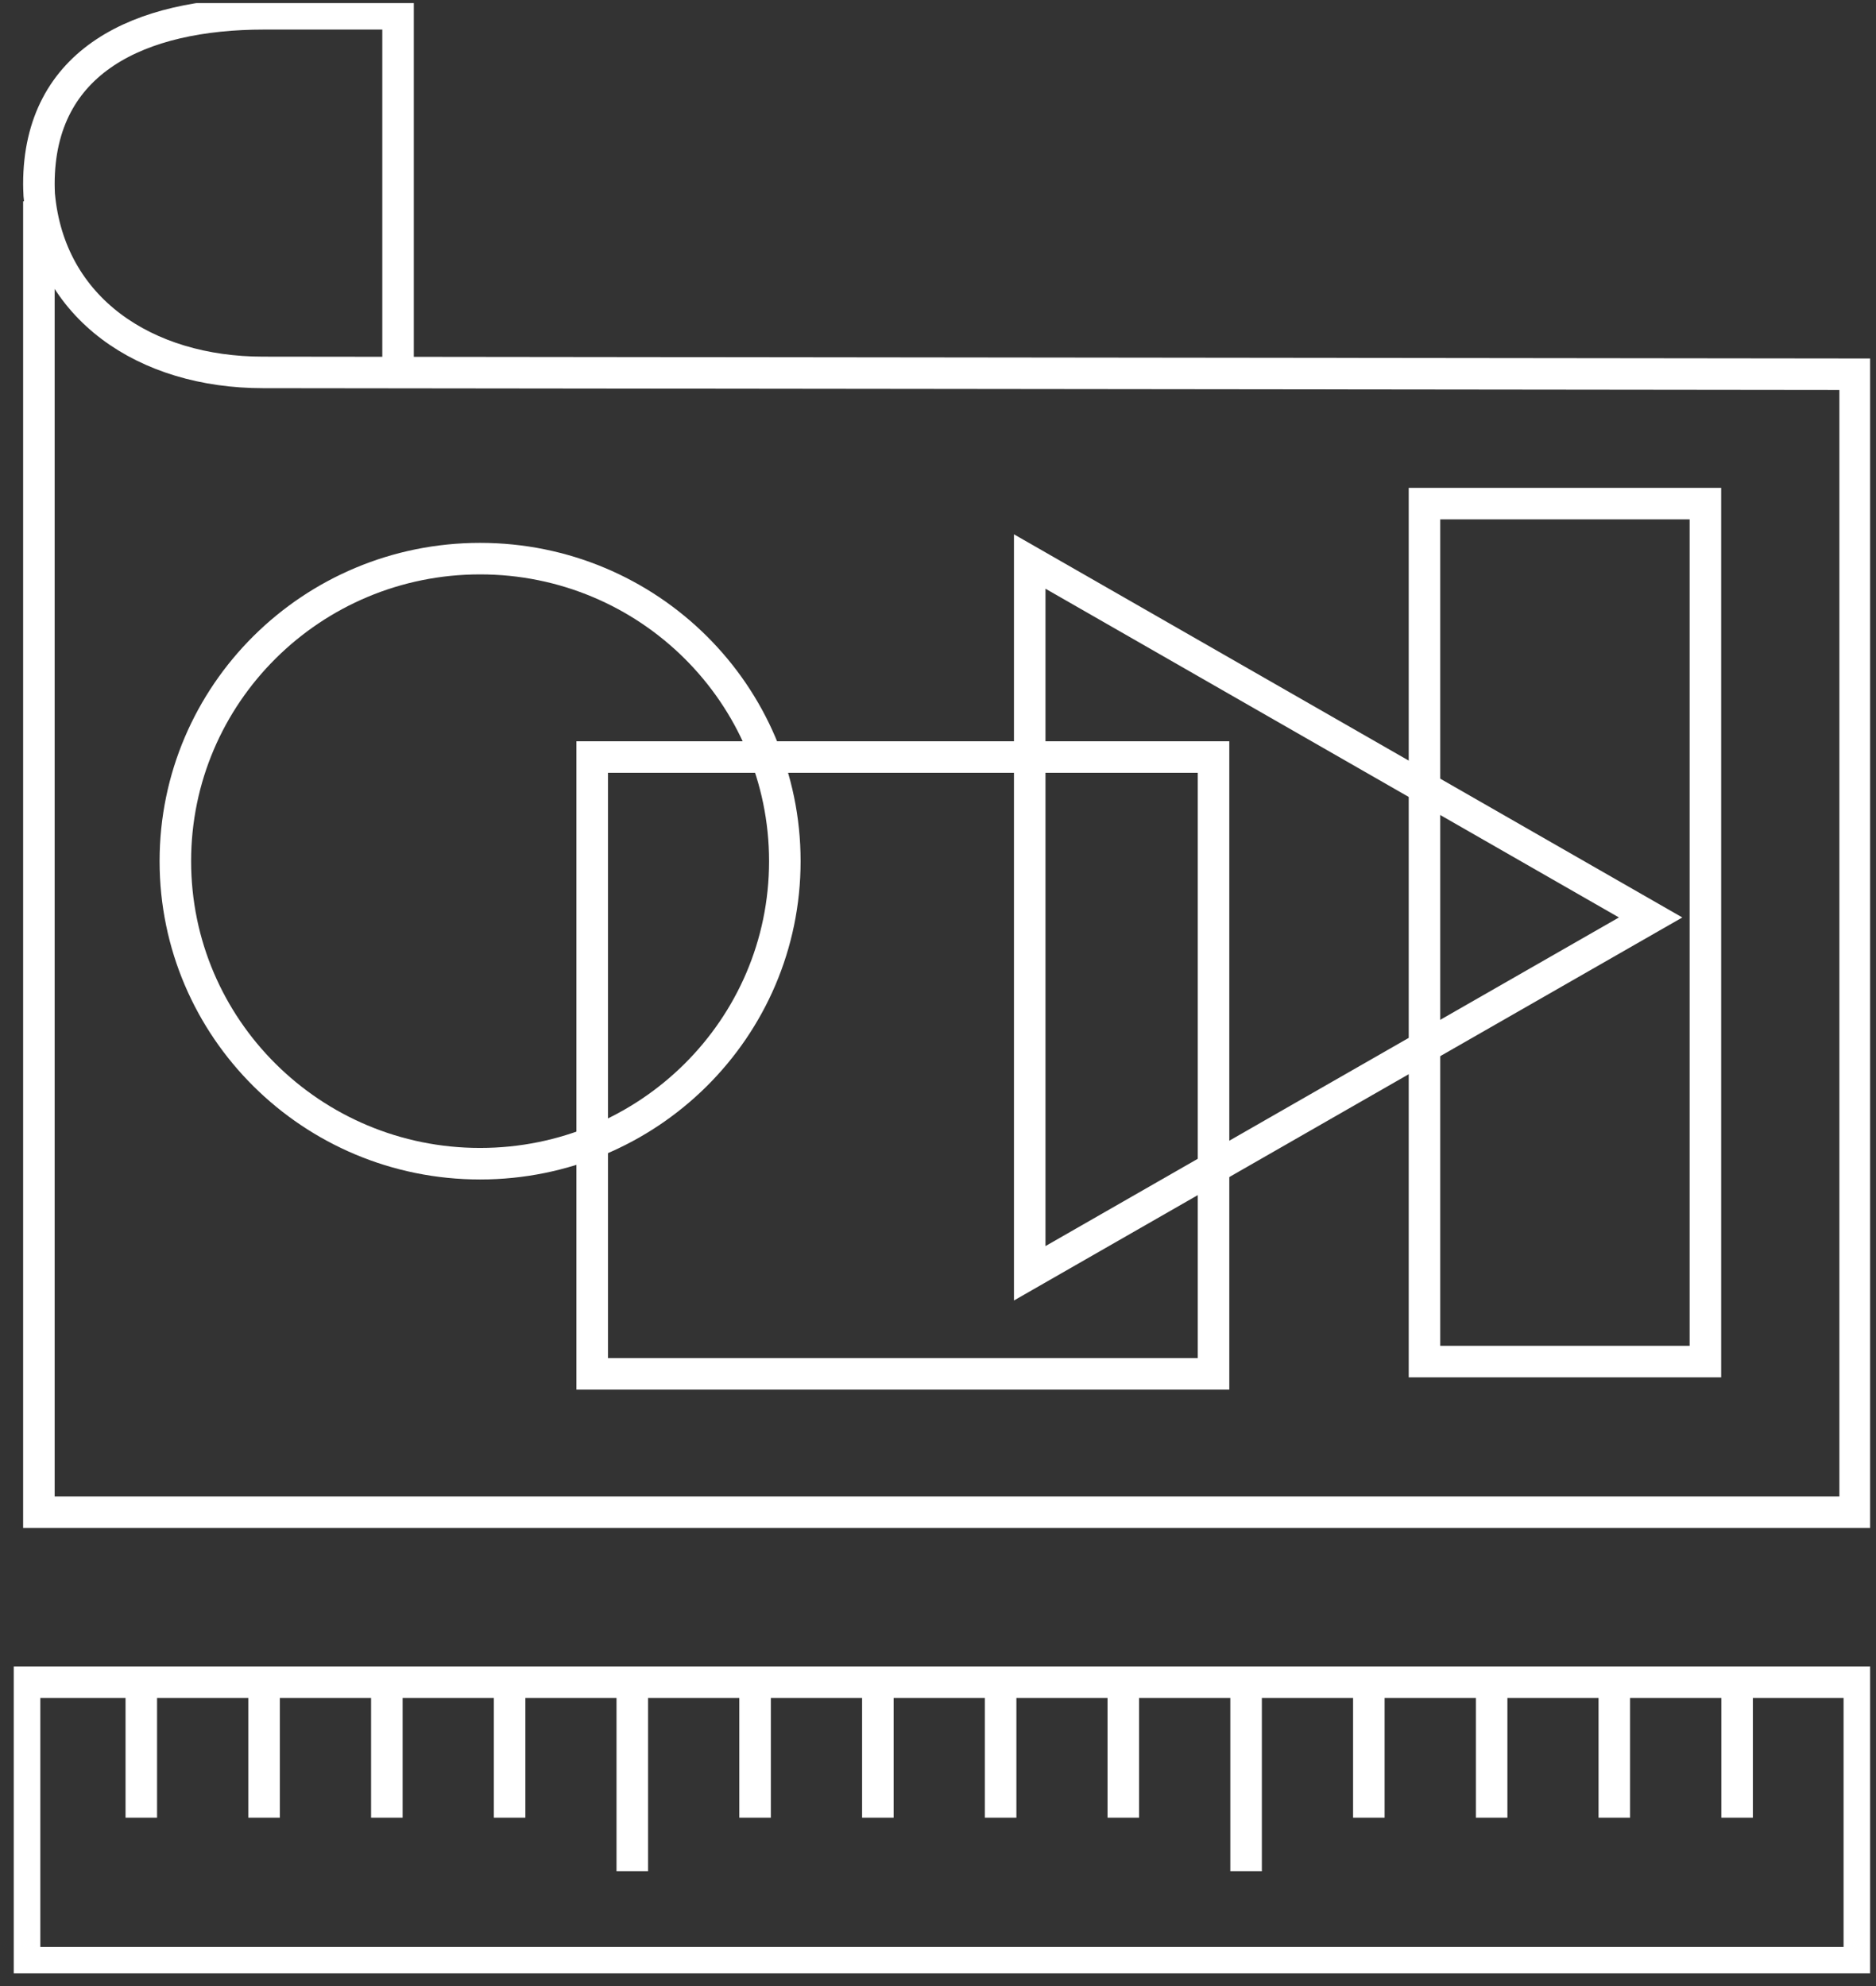
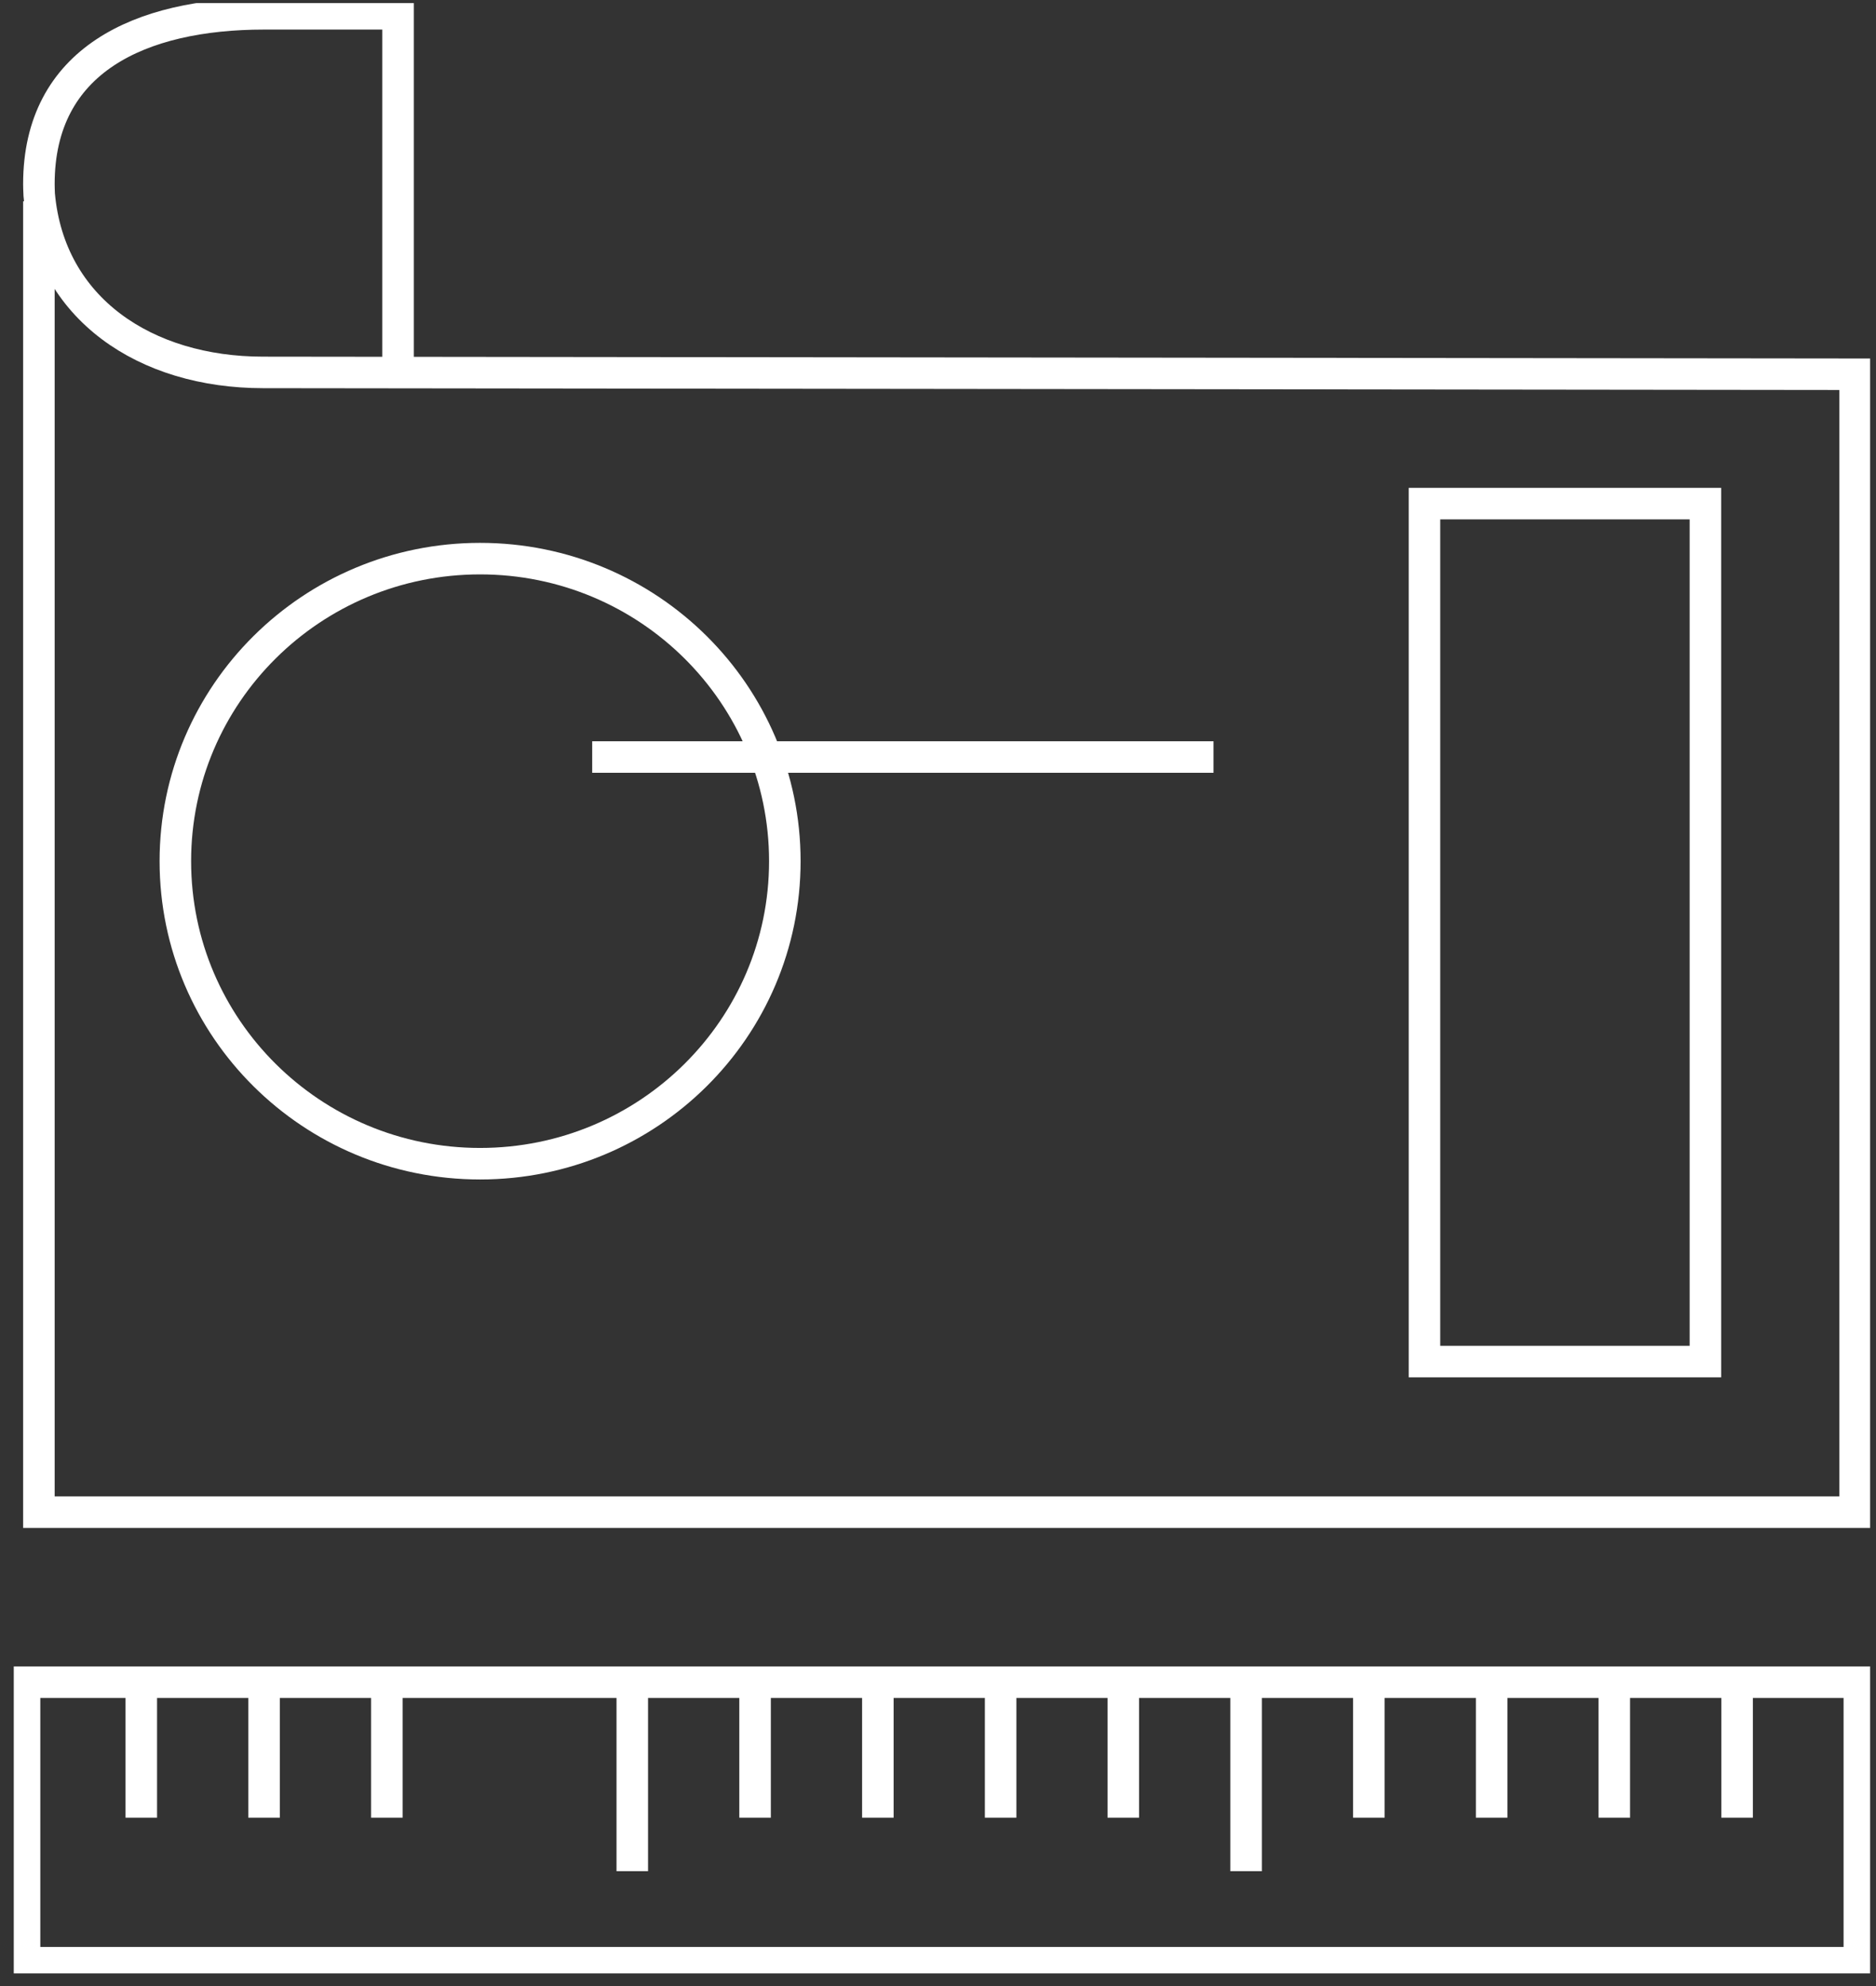
<svg xmlns="http://www.w3.org/2000/svg" width="119" height="126" viewBox="0 0 119 126" fill="none">
  <rect x="0" y="0" width="119" height="126" fill="#333333" stroke="none" />
  <g clip-path="url(#clip0_1505_10194)">
    <path d="M25.25 23.566V0.876H16.758C8.867 0.876 2.467 3.836 2.467 11.678C2.467 11.678 2.474 12.228 2.487 12.357C3.144 19.594 9.236 23.627 16.689 23.627L117.677 23.743V95.935H2.467V12.771" stroke="white" stroke-width="2" stroke-miterlimit="10" />
-     <path d="M76.978 48.028H37.565V87.162H76.978V48.028Z" stroke="white" stroke-width="2" stroke-miterlimit="10" />
+     <path d="M76.978 48.028H37.565H76.978V48.028Z" stroke="white" stroke-width="2" stroke-miterlimit="10" />
    <path d="M30.453 73.829C41.129 73.829 49.784 65.236 49.784 54.635C49.784 44.035 41.129 35.441 30.453 35.441C19.778 35.441 11.123 44.035 11.123 54.635C11.123 65.236 19.778 73.829 30.453 73.829Z" stroke="white" stroke-width="2" stroke-miterlimit="10" />
-     <path fill-rule="evenodd" clip-rule="evenodd" d="M65.318 58.206V35.624L85.011 46.915L104.704 58.206L85.011 69.49L65.318 80.781V58.206Z" stroke="white" stroke-width="2" stroke-miterlimit="10" />
    <path d="M108.179 31.951H90.359V86.382H108.179V31.951Z" stroke="white" stroke-width="2" stroke-miterlimit="10" />
    <path d="M117.943 106.724H1.557V124.519H117.943V106.724Z" stroke="white" stroke-width="2" stroke-miterlimit="10" />
    <path d="M8.963 106.777V115.318" stroke="white" stroke-width="2" stroke-miterlimit="10" />
    <path d="M16.75 106.777V115.318" stroke="white" stroke-width="2" stroke-miterlimit="10" />
    <path d="M24.539 106.777V115.318" stroke="white" stroke-width="2" stroke-miterlimit="10" />
-     <path d="M32.326 106.777V115.318" stroke="white" stroke-width="2" stroke-miterlimit="10" />
    <path d="M40.107 106.777V118.713" stroke="white" stroke-width="2" stroke-miterlimit="10" />
    <path d="M47.897 106.777V115.318" stroke="white" stroke-width="2" stroke-miterlimit="10" />
    <path d="M55.685 106.777V115.318" stroke="white" stroke-width="2" stroke-miterlimit="10" />
    <path d="M63.473 106.777V115.318" stroke="white" stroke-width="2" stroke-miterlimit="10" />
    <path d="M71.254 106.777V115.318" stroke="white" stroke-width="2" stroke-miterlimit="10" />
    <path d="M79.043 106.777V118.713" stroke="white" stroke-width="2" stroke-miterlimit="10" />
    <path d="M86.83 106.777V115.318" stroke="white" stroke-width="2" stroke-miterlimit="10" />
    <path d="M94.619 106.777V115.318" stroke="white" stroke-width="2" stroke-miterlimit="10" />
    <path d="M102.4 106.777V115.318" stroke="white" stroke-width="2" stroke-miterlimit="10" />
    <path d="M110.189 106.777V115.318" stroke="white" stroke-width="2" stroke-miterlimit="10" />
  </g>
  <defs>
    <clipPath id="clip0_1505_10194">
      <rect width="117.754" height="125" fill="white" transform="translate(0.873 0.197)" />
    </clipPath>
  </defs>
</svg>